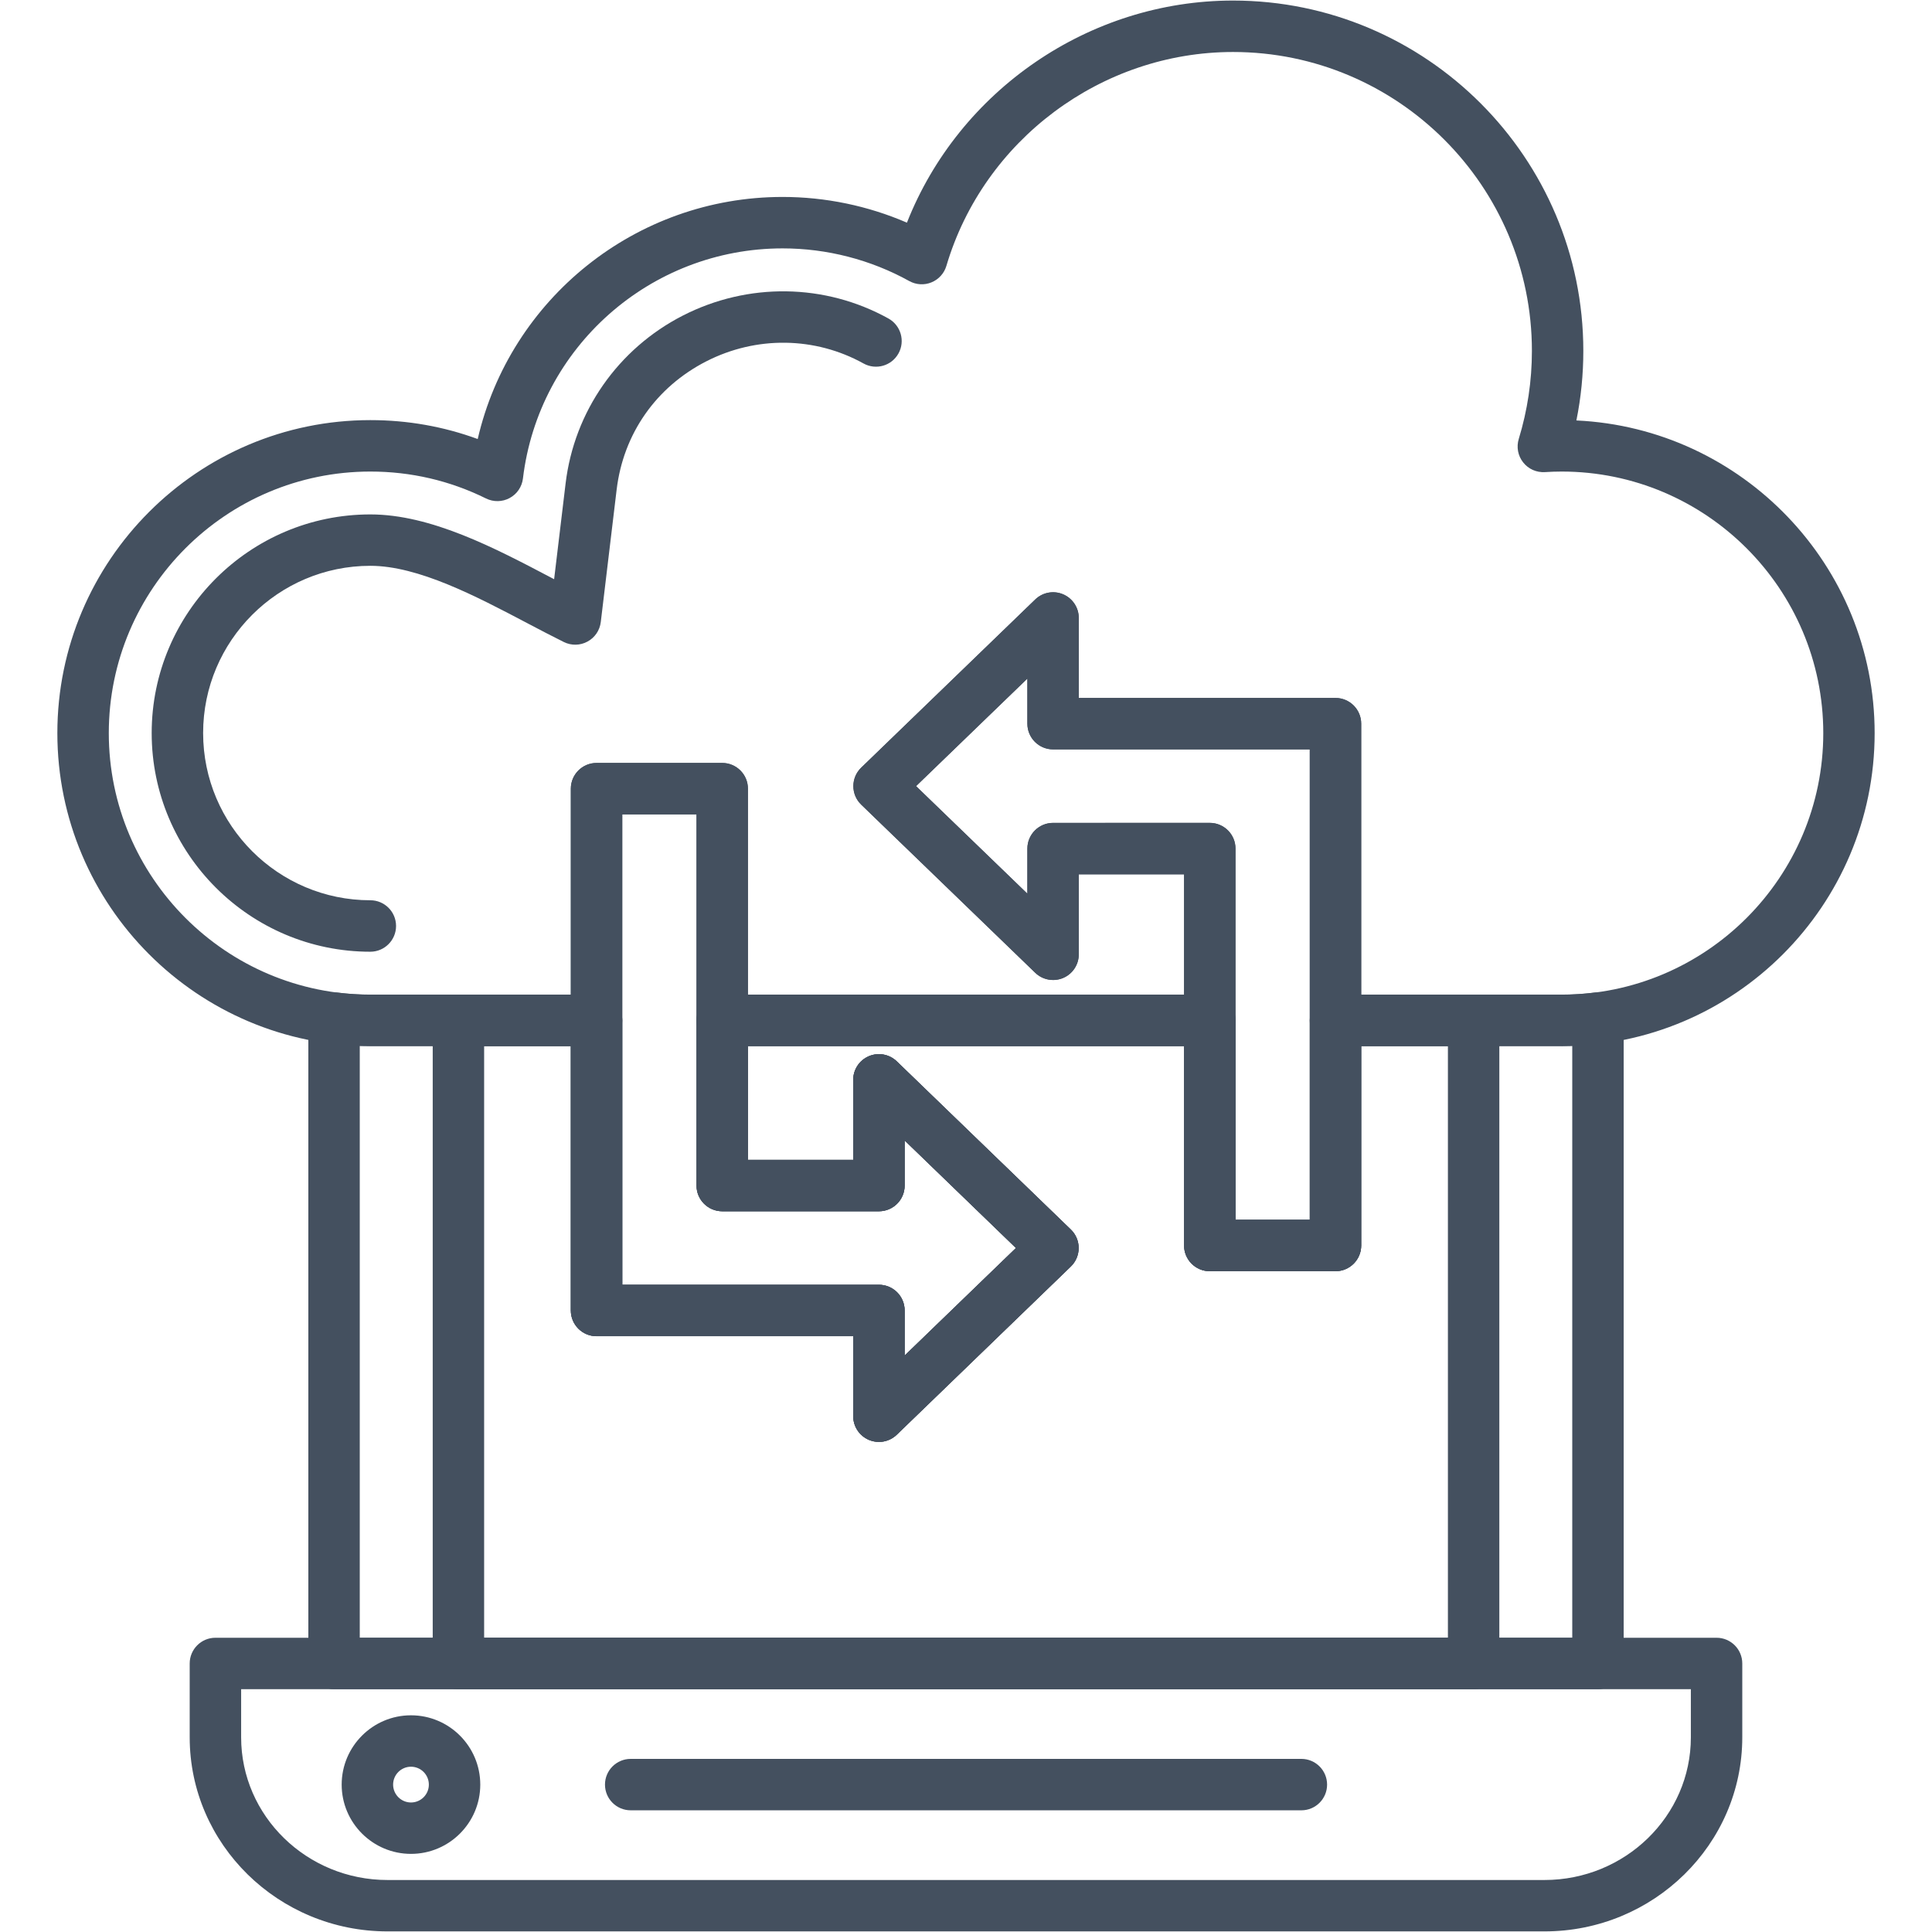
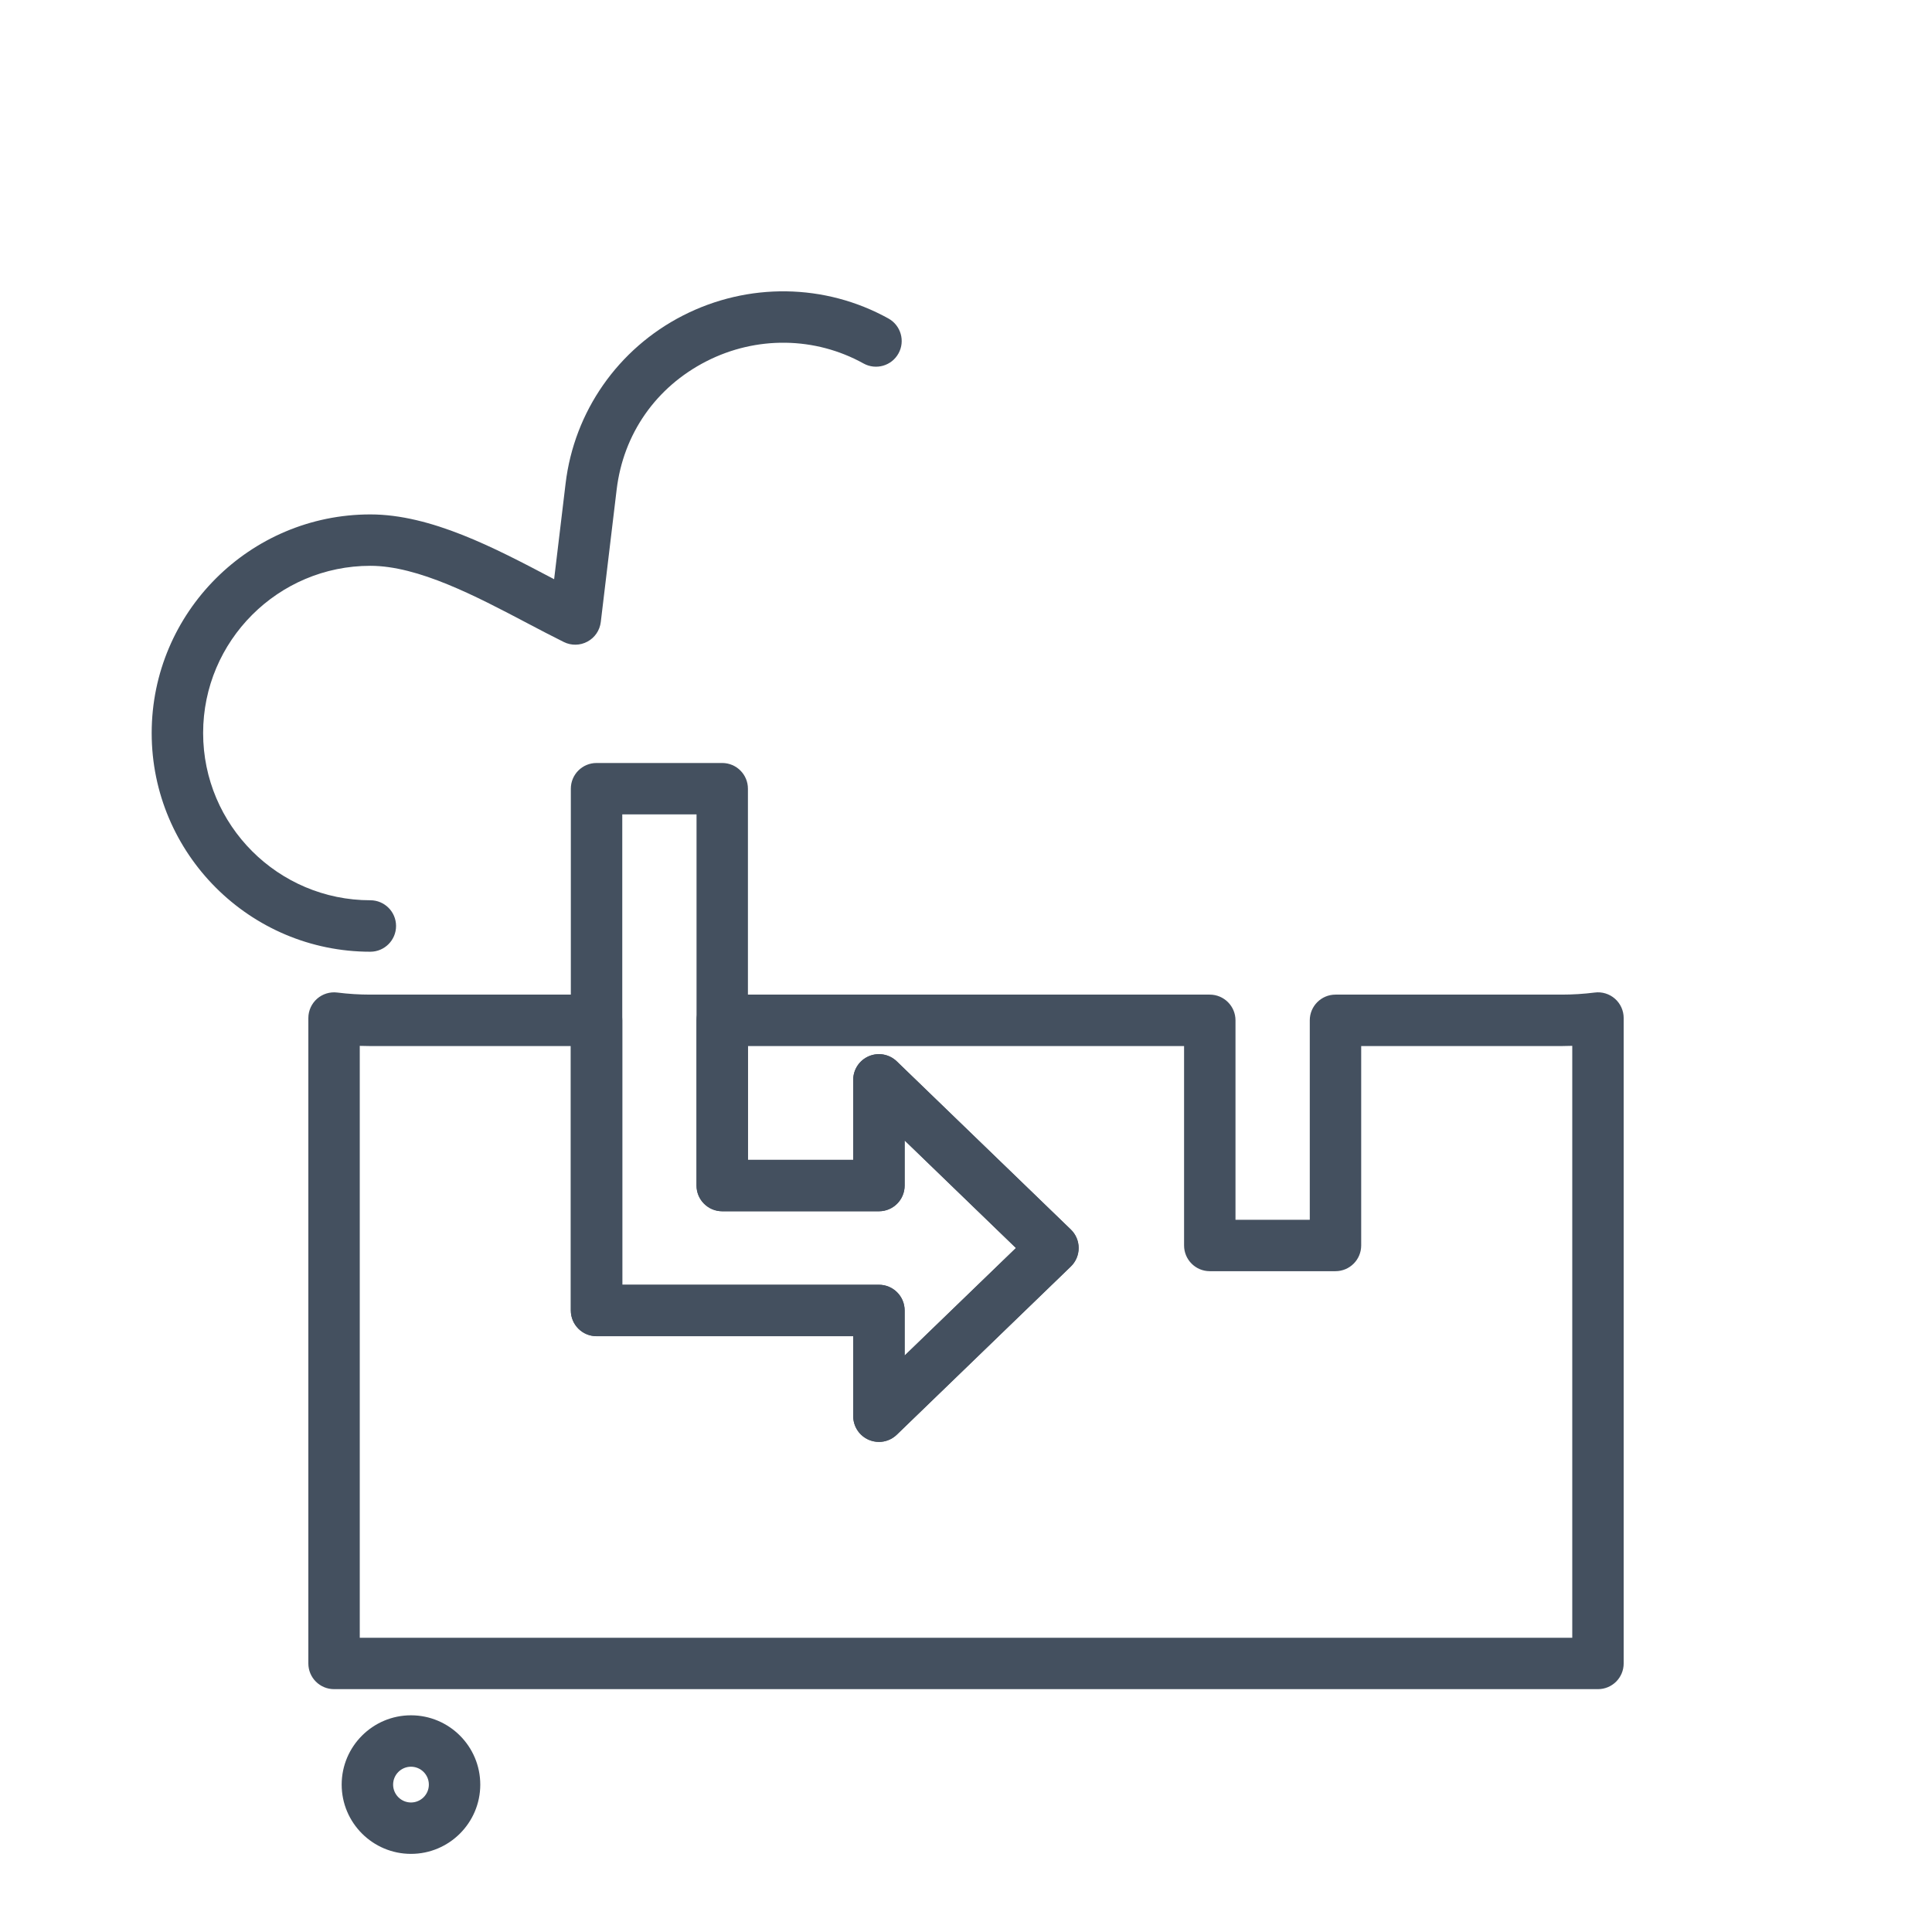
<svg xmlns="http://www.w3.org/2000/svg" width="80" height="80" viewBox="0 0 80 80" fill="none">
  <path fill-rule="evenodd" clip-rule="evenodd" d="M66.168 69.944H13.832C13.244 69.944 12.768 69.468 12.768 68.88V42.156C12.768 41.85 12.899 41.56 13.128 41.357C13.357 41.155 13.662 41.061 13.965 41.099C14.418 41.156 14.878 41.185 15.335 41.185H24.703C25.29 41.185 25.767 41.662 25.767 42.25V53.198H36.395C36.982 53.198 37.459 53.674 37.459 54.262V56.13L42.068 51.676L37.459 47.221V49.089C37.459 49.677 36.982 50.154 36.395 50.154H29.906C29.318 50.154 28.841 49.677 28.841 49.089V42.249C28.841 41.662 29.318 41.185 29.906 41.185H50.094C50.682 41.185 51.159 41.662 51.159 42.249V50.508H54.235V42.249C54.235 41.662 54.712 41.185 55.299 41.185H64.665C65.123 41.185 65.583 41.156 66.036 41.099C66.337 41.059 66.644 41.154 66.873 41.356C67.102 41.559 67.233 41.849 67.233 42.155V68.879C67.233 69.467 66.757 69.944 66.169 69.944L66.168 69.944ZM14.897 67.816H65.104V43.306C64.958 43.312 64.812 43.315 64.666 43.315H56.364V51.572C56.364 52.16 55.887 52.637 55.299 52.637H50.094C49.507 52.637 49.03 52.16 49.03 51.572V43.315H30.971V48.026H35.33V44.713C35.33 44.286 35.585 43.9 35.979 43.733C36.373 43.566 36.827 43.651 37.135 43.948L44.34 50.91C44.548 51.11 44.665 51.387 44.665 51.676C44.665 51.964 44.548 52.241 44.34 52.441L37.134 59.405C36.827 59.703 36.373 59.787 35.978 59.62C35.585 59.453 35.33 59.067 35.33 58.64V55.327H24.701C24.113 55.327 23.637 54.85 23.637 54.263V43.315H15.335C15.19 43.315 15.043 43.312 14.897 43.307V67.816V67.816Z" fill="#44505F" />
-   <path fill-rule="evenodd" clip-rule="evenodd" d="M61.019 69.946H18.983C18.395 69.946 17.918 69.47 17.918 68.882V42.252C17.918 41.664 18.395 41.188 18.983 41.188H24.703C25.291 41.188 25.767 41.664 25.767 42.252V53.2H36.395C36.983 53.2 37.46 53.676 37.46 54.264V56.132L42.069 51.678L37.46 47.224V49.092C37.46 49.679 36.983 50.156 36.395 50.156H29.907C29.319 50.156 28.842 49.679 28.842 49.092V42.252C28.842 41.664 29.319 41.188 29.907 41.188H50.095C50.683 41.188 51.16 41.664 51.16 42.252V50.51H54.236V42.252C54.236 41.664 54.712 41.188 55.3 41.188H61.02C61.608 41.188 62.084 41.664 62.084 42.252V68.882C62.084 69.47 61.608 69.946 61.02 69.946H61.019ZM20.047 67.818H59.955V43.316H56.364V51.574C56.364 52.162 55.887 52.639 55.3 52.639H50.094C49.507 52.639 49.03 52.162 49.03 51.574V43.316H30.971V48.028H35.33V44.715C35.33 44.288 35.585 43.902 35.979 43.735C36.373 43.567 36.827 43.653 37.135 43.949L44.341 50.912C44.548 51.112 44.665 51.389 44.665 51.677C44.665 51.965 44.548 52.242 44.341 52.443L37.135 59.407C36.827 59.704 36.373 59.789 35.978 59.622C35.585 59.454 35.33 59.069 35.33 58.642V55.329H24.701C24.113 55.329 23.637 54.852 23.637 54.264V43.317H20.047V67.818L20.047 67.818Z" fill="#44505F" />
-   <path fill-rule="evenodd" clip-rule="evenodd" d="M63.952 79.975H16.047C11.53 79.975 7.855 76.37 7.855 71.938V68.881C7.855 68.293 8.332 67.816 8.92 67.816H71.079C71.667 67.816 72.144 68.293 72.144 68.881V71.938C72.144 76.37 68.469 79.975 63.952 79.975ZM9.985 69.945V71.939C9.985 75.196 12.704 77.847 16.046 77.847H63.952C67.295 77.847 70.015 75.196 70.015 71.939V69.945H9.985H9.985Z" fill="#44505F" />
  <path fill-rule="evenodd" clip-rule="evenodd" d="M17.018 76.765C15.436 76.765 14.148 75.478 14.148 73.897C14.148 72.314 15.436 71.027 17.018 71.027C18.601 71.027 19.887 72.314 19.887 73.897C19.887 75.478 18.6 76.765 17.018 76.765ZM17.018 73.156C16.609 73.156 16.278 73.488 16.278 73.897C16.278 74.304 16.61 74.637 17.018 74.637C17.426 74.637 17.758 74.305 17.758 73.897C17.758 73.488 17.426 73.156 17.018 73.156Z" fill="#44505F" />
-   <path fill-rule="evenodd" clip-rule="evenodd" d="M53.888 74.961H26.115C25.527 74.961 25.051 74.484 25.051 73.897C25.051 73.309 25.527 72.832 26.115 72.832H53.888C54.475 72.832 54.952 73.309 54.952 73.897C54.952 74.484 54.475 74.961 53.888 74.961Z" fill="#44505F" />
-   <path fill-rule="evenodd" clip-rule="evenodd" d="M55.3 52.638H50.095C49.507 52.638 49.031 52.161 49.031 51.573V36.202H44.671V39.515C44.671 39.942 44.416 40.328 44.023 40.495C43.63 40.66 43.175 40.577 42.868 40.28L35.661 33.317C35.453 33.117 35.336 32.84 35.336 32.551C35.336 32.263 35.453 31.986 35.661 31.786L42.867 24.823C43.175 24.525 43.629 24.441 44.022 24.608C44.415 24.775 44.671 25.161 44.671 25.588V28.9H55.3C55.888 28.9 56.365 29.377 56.365 29.965V51.572C56.365 52.16 55.889 52.637 55.3 52.637L55.3 52.638ZM51.16 50.508H54.236V31.03H43.607C43.019 31.03 42.542 30.553 42.542 29.965V28.097L37.932 32.551L42.542 37.005V35.138C42.542 34.55 43.019 34.073 43.607 34.073L50.095 34.073C50.683 34.073 51.16 34.549 51.16 35.137V50.508Z" fill="#44505F" />
  <path fill-rule="evenodd" clip-rule="evenodd" d="M36.395 59.707C36.255 59.707 36.114 59.679 35.979 59.622C35.586 59.455 35.33 59.069 35.33 58.642V55.33H24.701C24.113 55.33 23.637 54.853 23.637 54.265V32.658C23.637 32.071 24.113 31.594 24.701 31.594H29.905C30.493 31.594 30.97 32.071 30.97 32.658V48.03H35.329V44.717C35.329 44.29 35.585 43.904 35.978 43.737C36.372 43.569 36.826 43.655 37.134 43.952L44.34 50.914C44.548 51.114 44.664 51.391 44.664 51.679C44.664 51.968 44.547 52.245 44.34 52.445L37.134 59.409C36.932 59.604 36.665 59.708 36.394 59.708L36.395 59.707ZM25.767 53.201H36.395C36.983 53.201 37.459 53.678 37.459 54.266V56.133L42.069 51.679L37.459 47.225V49.093C37.459 49.681 36.983 50.157 36.395 50.157H29.906C29.319 50.157 28.842 49.681 28.842 49.093V33.722H25.767V53.201Z" fill="#44505F" />
-   <path fill-rule="evenodd" clip-rule="evenodd" d="M64.665 43.316H55.299C54.711 43.316 54.234 42.84 54.234 42.252V31.031H43.605C43.018 31.031 42.541 30.555 42.541 29.967V28.099L37.931 32.553L42.541 37.007V35.139C42.541 34.551 43.018 34.075 43.605 34.075L50.094 34.074C50.682 34.074 51.158 34.551 51.158 35.139V42.252C51.158 42.84 50.682 43.316 50.094 43.316H29.906C29.318 43.316 28.841 42.84 28.841 42.252V33.721H25.766V42.252C25.766 42.84 25.29 43.316 24.702 43.316H15.335C8.189 43.316 2.375 37.502 2.375 30.356C2.375 23.21 8.189 17.396 15.335 17.396C16.873 17.396 18.363 17.659 19.781 18.179C21.121 12.376 26.323 8.155 32.406 8.155C34.18 8.155 35.937 8.521 37.554 9.22C39.712 3.748 45.096 0.023 51.056 0.023C59.054 0.023 65.562 6.531 65.562 14.529C65.562 15.5 65.466 16.465 65.275 17.41C72.139 17.73 77.625 23.415 77.625 30.357C77.625 37.503 71.812 43.317 64.664 43.317L64.665 43.316ZM56.364 41.188H64.666C70.639 41.188 75.498 36.329 75.498 30.357C75.498 24.384 70.639 19.526 64.666 19.526C64.433 19.526 64.203 19.534 63.974 19.549C63.617 19.57 63.286 19.42 63.07 19.146C62.853 18.872 62.786 18.508 62.889 18.174C63.249 16.995 63.433 15.77 63.433 14.529C63.433 7.705 57.881 2.153 51.056 2.153C45.613 2.153 40.732 5.795 39.188 11.009C39.096 11.319 38.869 11.57 38.57 11.692C38.272 11.815 37.934 11.795 37.651 11.638C36.055 10.753 34.242 10.285 32.407 10.285C26.928 10.285 22.305 14.381 21.654 19.813C21.613 20.157 21.408 20.458 21.104 20.622C20.8 20.787 20.435 20.793 20.126 20.641C18.628 19.901 17.017 19.526 15.335 19.526C9.363 19.526 4.505 24.384 4.505 30.357C4.505 36.33 9.363 41.188 15.335 41.188H23.637V32.656C23.637 32.068 24.114 31.591 24.702 31.591H29.906C30.494 31.591 30.97 32.068 30.97 32.656V41.188H49.029V36.204H44.67V39.516C44.67 39.943 44.415 40.33 44.022 40.496C43.628 40.662 43.174 40.578 42.867 40.282L35.66 33.318C35.452 33.118 35.335 32.842 35.335 32.553C35.335 32.264 35.452 31.988 35.66 31.788L42.866 24.824C43.174 24.526 43.628 24.443 44.021 24.61C44.414 24.777 44.669 25.163 44.669 25.59V28.902H55.299C55.887 28.902 56.364 29.379 56.364 29.966V41.188H56.364Z" fill="#44505F" />
  <path fill-rule="evenodd" clip-rule="evenodd" d="M15.335 39.409C10.343 39.409 6.281 35.347 6.281 30.355C6.281 25.363 10.343 21.301 15.335 21.301C17.847 21.301 20.487 22.691 22.816 23.916C22.859 23.939 22.902 23.962 22.945 23.984L23.42 20.021C23.776 17.039 25.593 14.44 28.276 13.067C30.978 11.686 34.161 11.732 36.789 13.189C37.303 13.475 37.489 14.123 37.204 14.636C36.918 15.151 36.27 15.335 35.757 15.051C33.75 13.937 31.315 13.904 29.246 14.962C27.164 16.027 25.811 17.963 25.534 20.274L24.877 25.758C24.835 26.102 24.631 26.403 24.326 26.567C24.022 26.732 23.657 26.738 23.348 26.585C22.864 26.346 22.353 26.077 21.824 25.799C19.713 24.688 17.322 23.429 15.335 23.429C11.518 23.429 8.411 26.535 8.411 30.353C8.411 34.172 11.518 37.278 15.335 37.278C15.923 37.278 16.4 37.755 16.4 38.343C16.4 38.93 15.922 39.409 15.335 39.409H15.335Z" fill="#44505F" />
</svg>